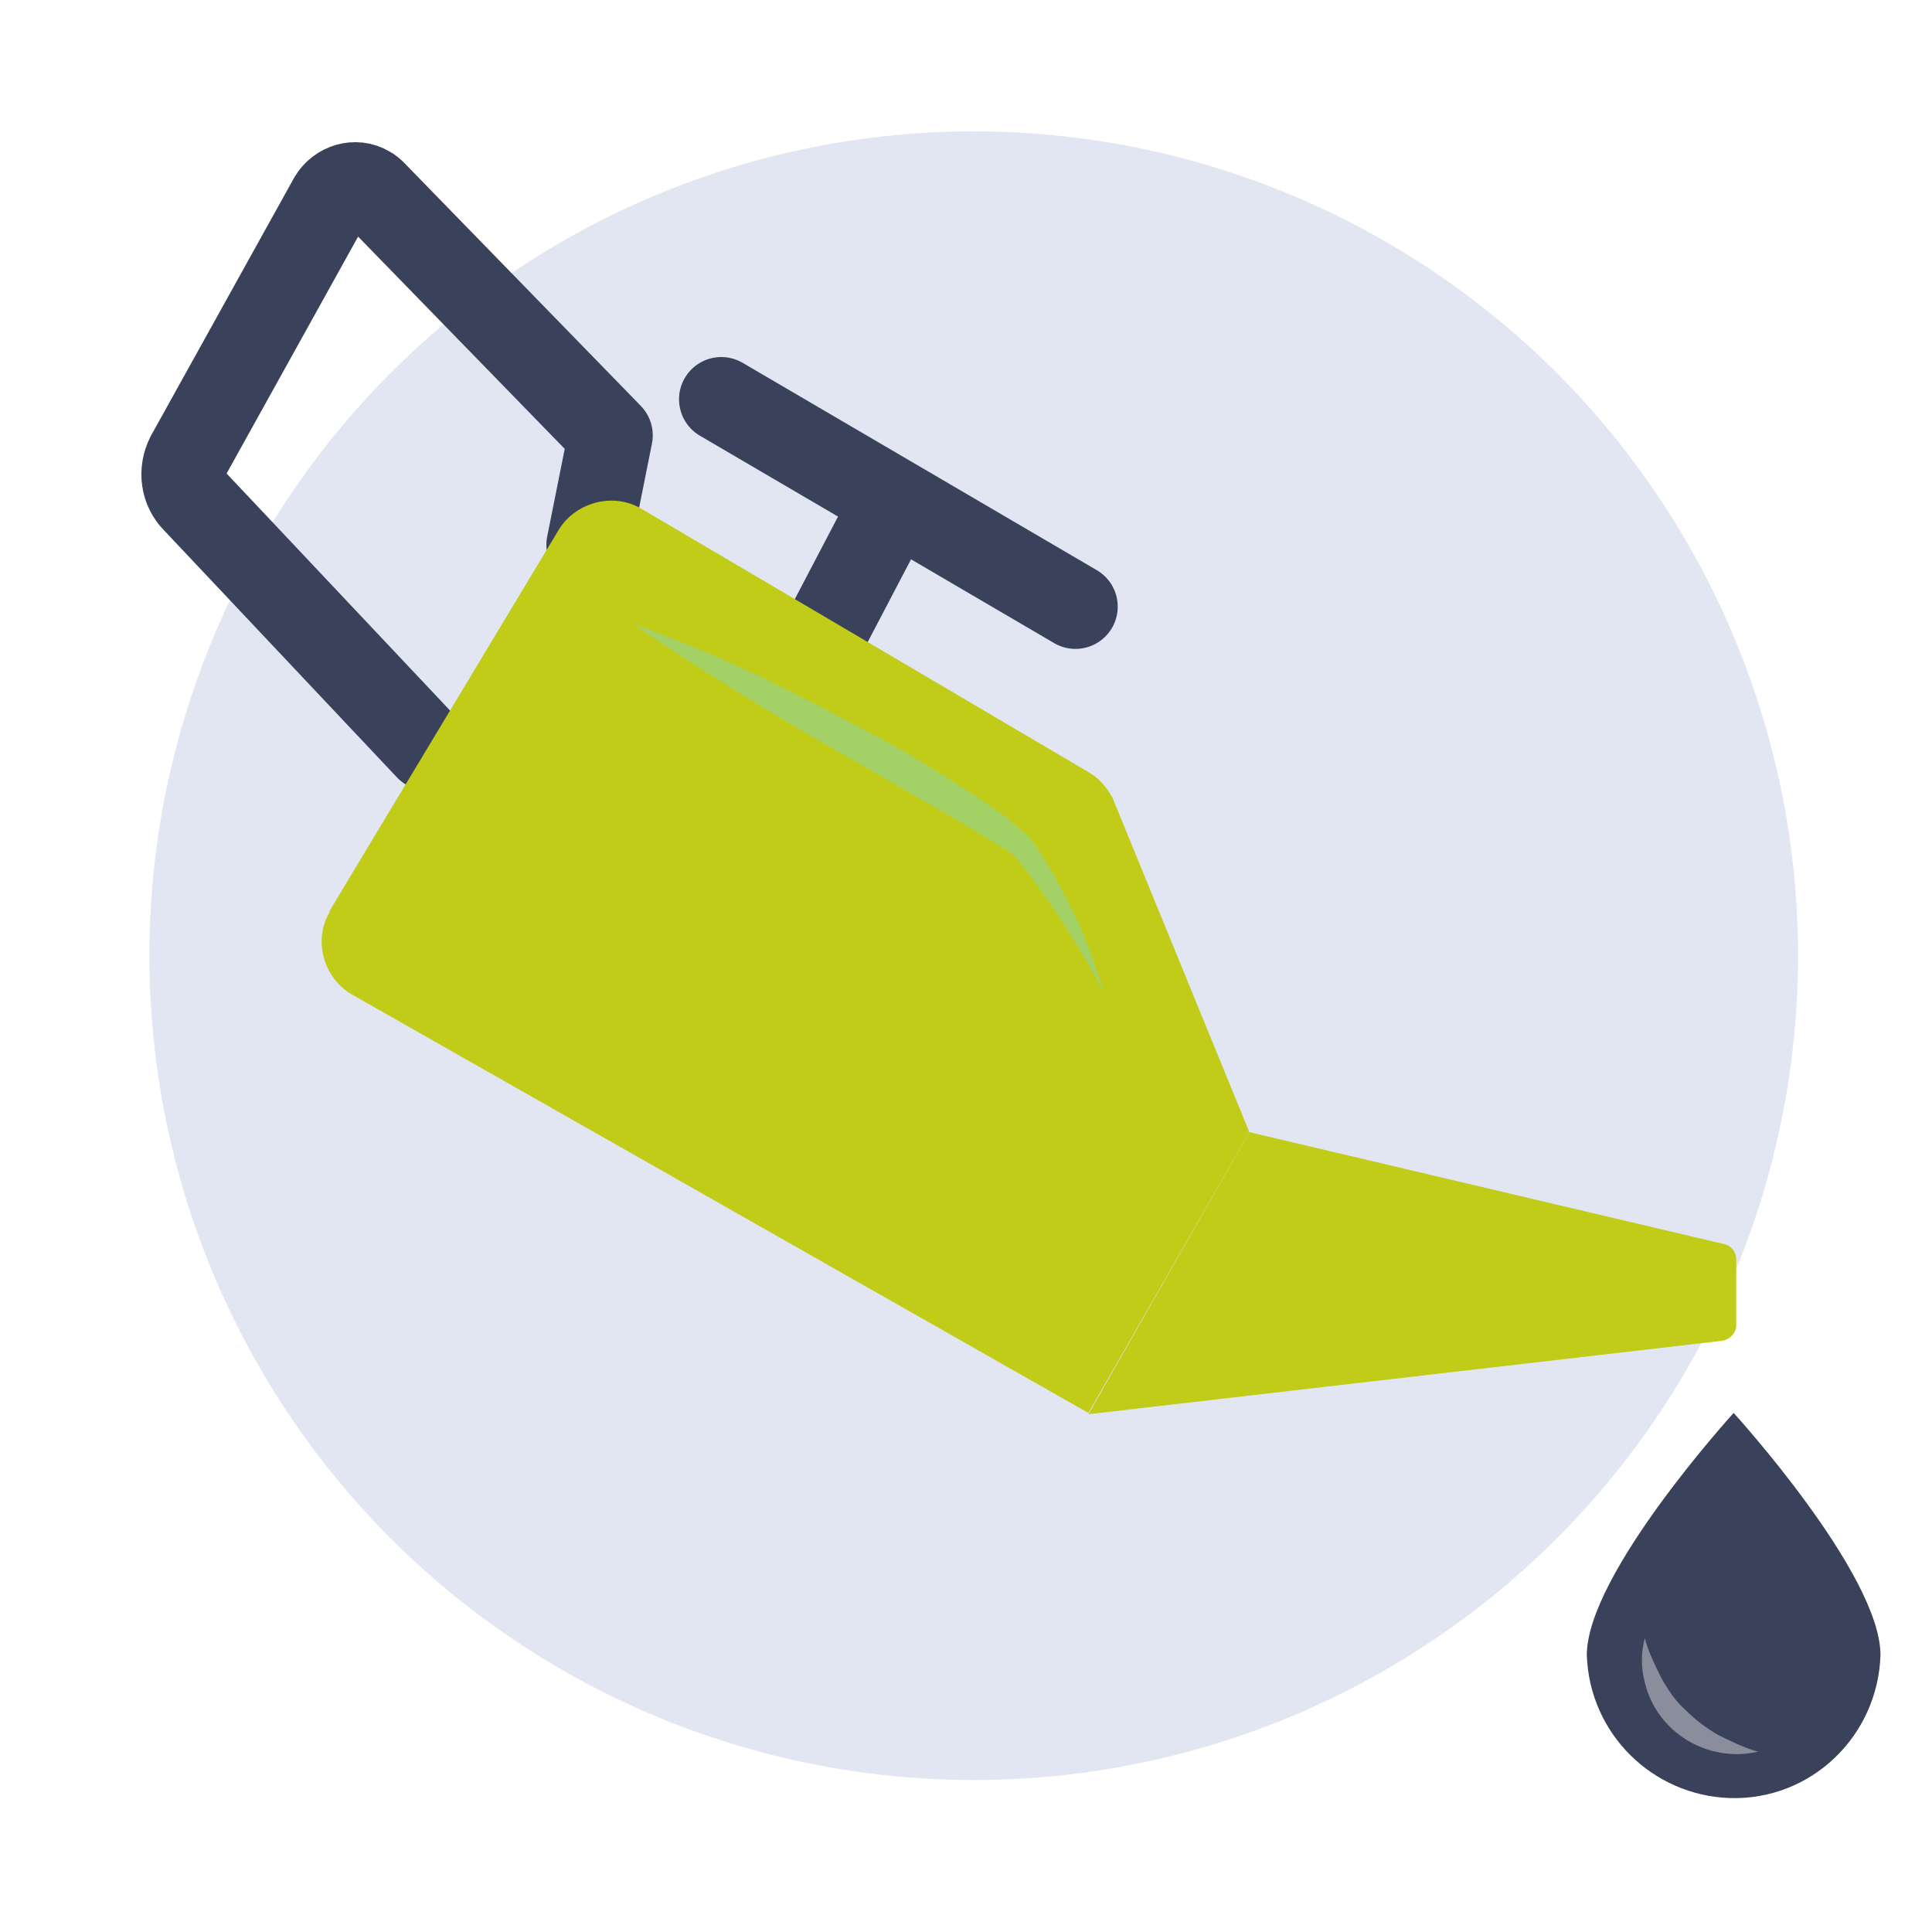
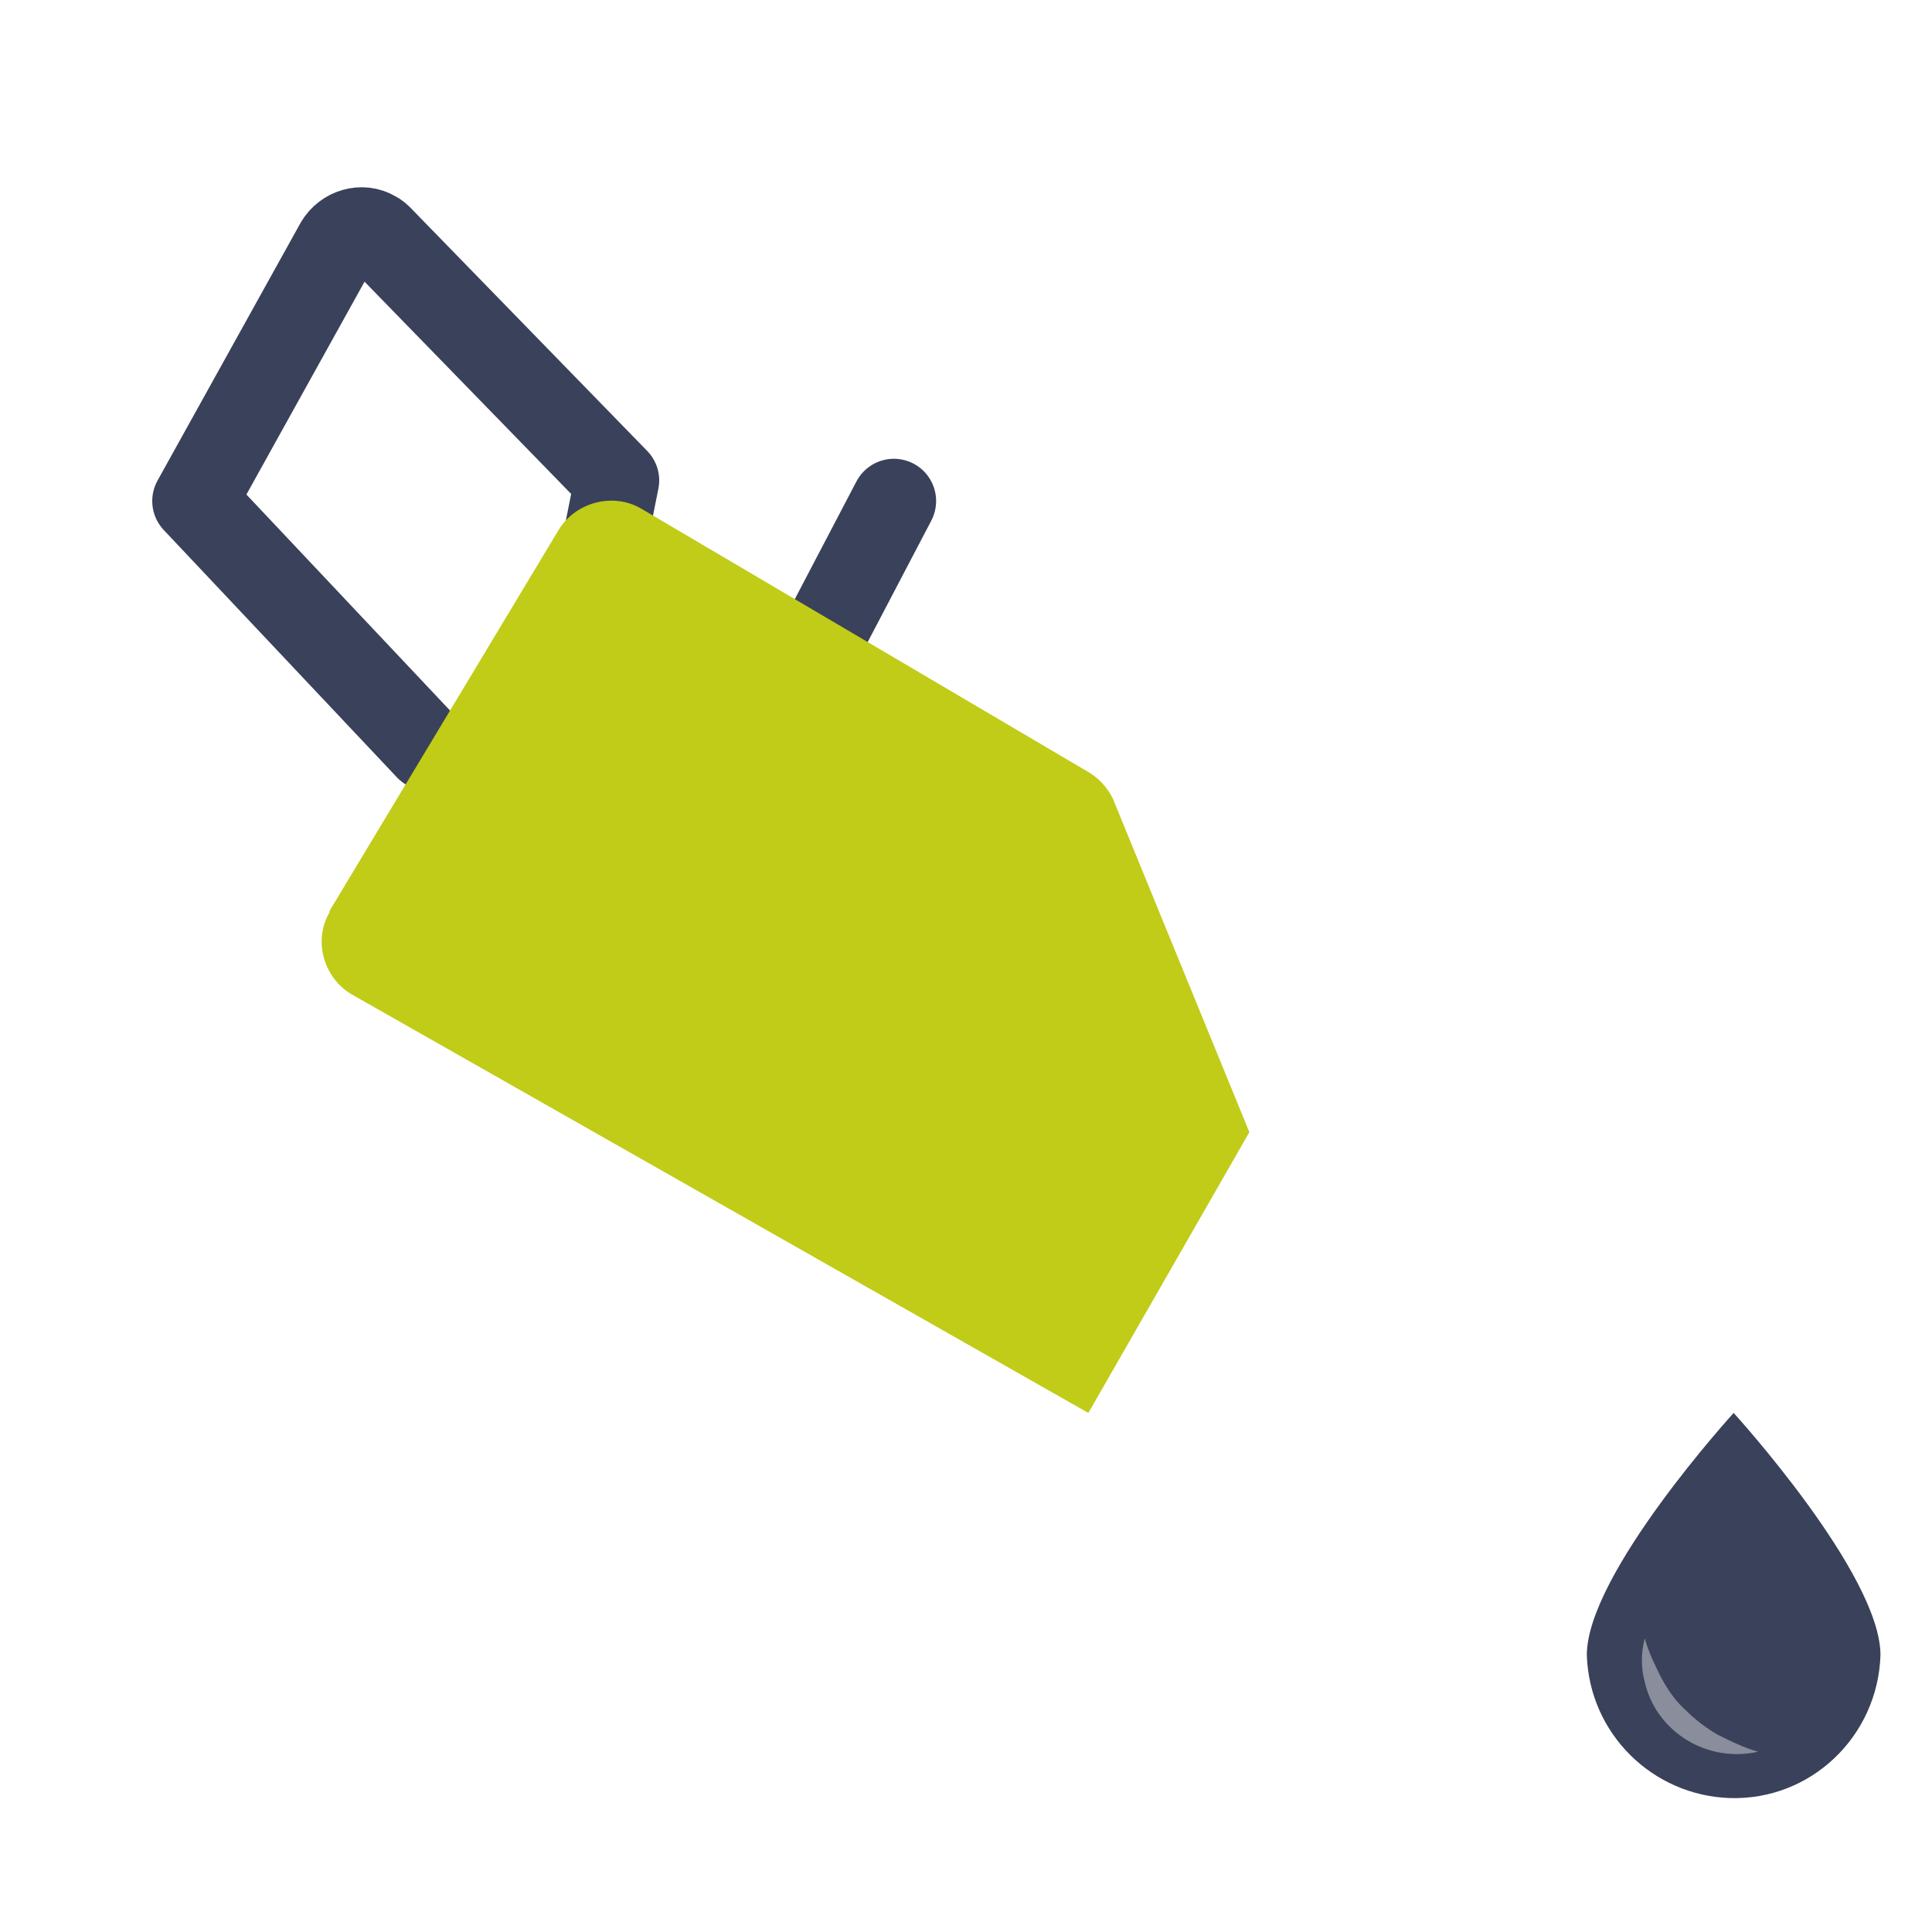
<svg xmlns="http://www.w3.org/2000/svg" version="1.1" id="Calque_1" x="0px" y="0px" viewBox="0 0 150 150" style="enable-background:new 0 0 150 150;" xml:space="preserve">
  <style type="text/css">
	.st0{fill:#E2E6F3;}
	.st1{fill:none;stroke:#3A415A;stroke-width:6.56;stroke-linecap:round;stroke-linejoin:round;}
	.st2{fill:none;stroke:#3A415A;stroke-width:6.56;stroke-linecap:round;stroke-miterlimit:10;}
	.st3{fill:#C0CC17;}
	.st4{fill:#3A415A;}
	.st5{fill:#A3D165;}
	.st6{fill:#898D9C;}
</style>
-   <circle class="st0" cx="75.6" cy="74.2" r="64" />
-   <path class="st1" d="M33.2,58.1L15.1,38.9c-0.9-0.9-1.1-2.3-0.5-3.5l11.1-20c0.6-1,1.9-1.4,2.9-0.8c0.2,0.1,0.3,0.2,0.5,0.4  l18.3,18.8l-1.7,8.5" />
-   <line class="st2" x1="56" y1="31" x2="83.5" y2="47.1" />
+   <path class="st1" d="M33.2,58.1L15.1,38.9l11.1-20c0.6-1,1.9-1.4,2.9-0.8c0.2,0.1,0.3,0.2,0.5,0.4  l18.3,18.8l-1.7,8.5" />
  <line class="st2" x1="69.4" y1="38.9" x2="63.9" y2="49.4" />
  <path class="st3" d="M49.8,39.5L84.6,60c0.8,0.5,1.4,1.2,1.8,2L97,87.9l-12.5,21.8L27.3,77.2c-2.2-1.3-3-4.2-1.7-6.4  c0,0,0-0.1,0-0.1l17.8-29.6C44.7,39,47.6,38.2,49.8,39.5z" />
-   <path class="st3" d="M97,87.9l36.9,8.7c0.5,0.1,0.9,0.6,0.9,1.2v5.1c0,0.6-0.5,1.1-1.1,1.2l-49.2,5.7L97,87.9z" />
  <path class="st4" d="M146,128.5c-0.2,6.3-5.4,11.3-11.7,11.1c-6-0.2-10.9-5-11.1-11.1c0-6.3,11.4-18.8,11.4-18.8  S146,122.2,146,128.5z" />
-   <path class="st5" d="M49.1,48.4c3.8,1.4,7.5,2.9,11.1,4.7c3.6,1.8,7.1,3.6,10.6,5.6c1.7,1,3.4,2.1,5.1,3.2c0.8,0.6,1.7,1.1,2.5,1.8  c0.4,0.3,0.8,0.7,1.2,1l0.3,0.3l0.3,0.4c0.2,0.2,0.3,0.4,0.5,0.7c2.2,3.4,3.9,7.1,5,11c-1.8-3.5-4-6.9-6.4-10  c-0.2-0.2-0.3-0.4-0.4-0.5l-0.2-0.2l-0.3-0.2c-0.3-0.3-0.8-0.5-1.2-0.8c-0.8-0.5-1.7-1-2.5-1.5l-5.2-3c-3.4-2-6.9-3.9-10.3-6  S52.4,50.7,49.1,48.4z" />
  <path class="st6" d="M136.5,136c-3.9,0.9-7.9-1.5-8.8-5.4c-0.3-1.1-0.3-2.3,0-3.4c0.3,1.1,0.8,2.1,1.3,3.1c0.5,0.9,1.1,1.8,1.9,2.5  c0.7,0.7,1.6,1.4,2.5,1.9C134.4,135.2,135.4,135.7,136.5,136z" />
</svg>